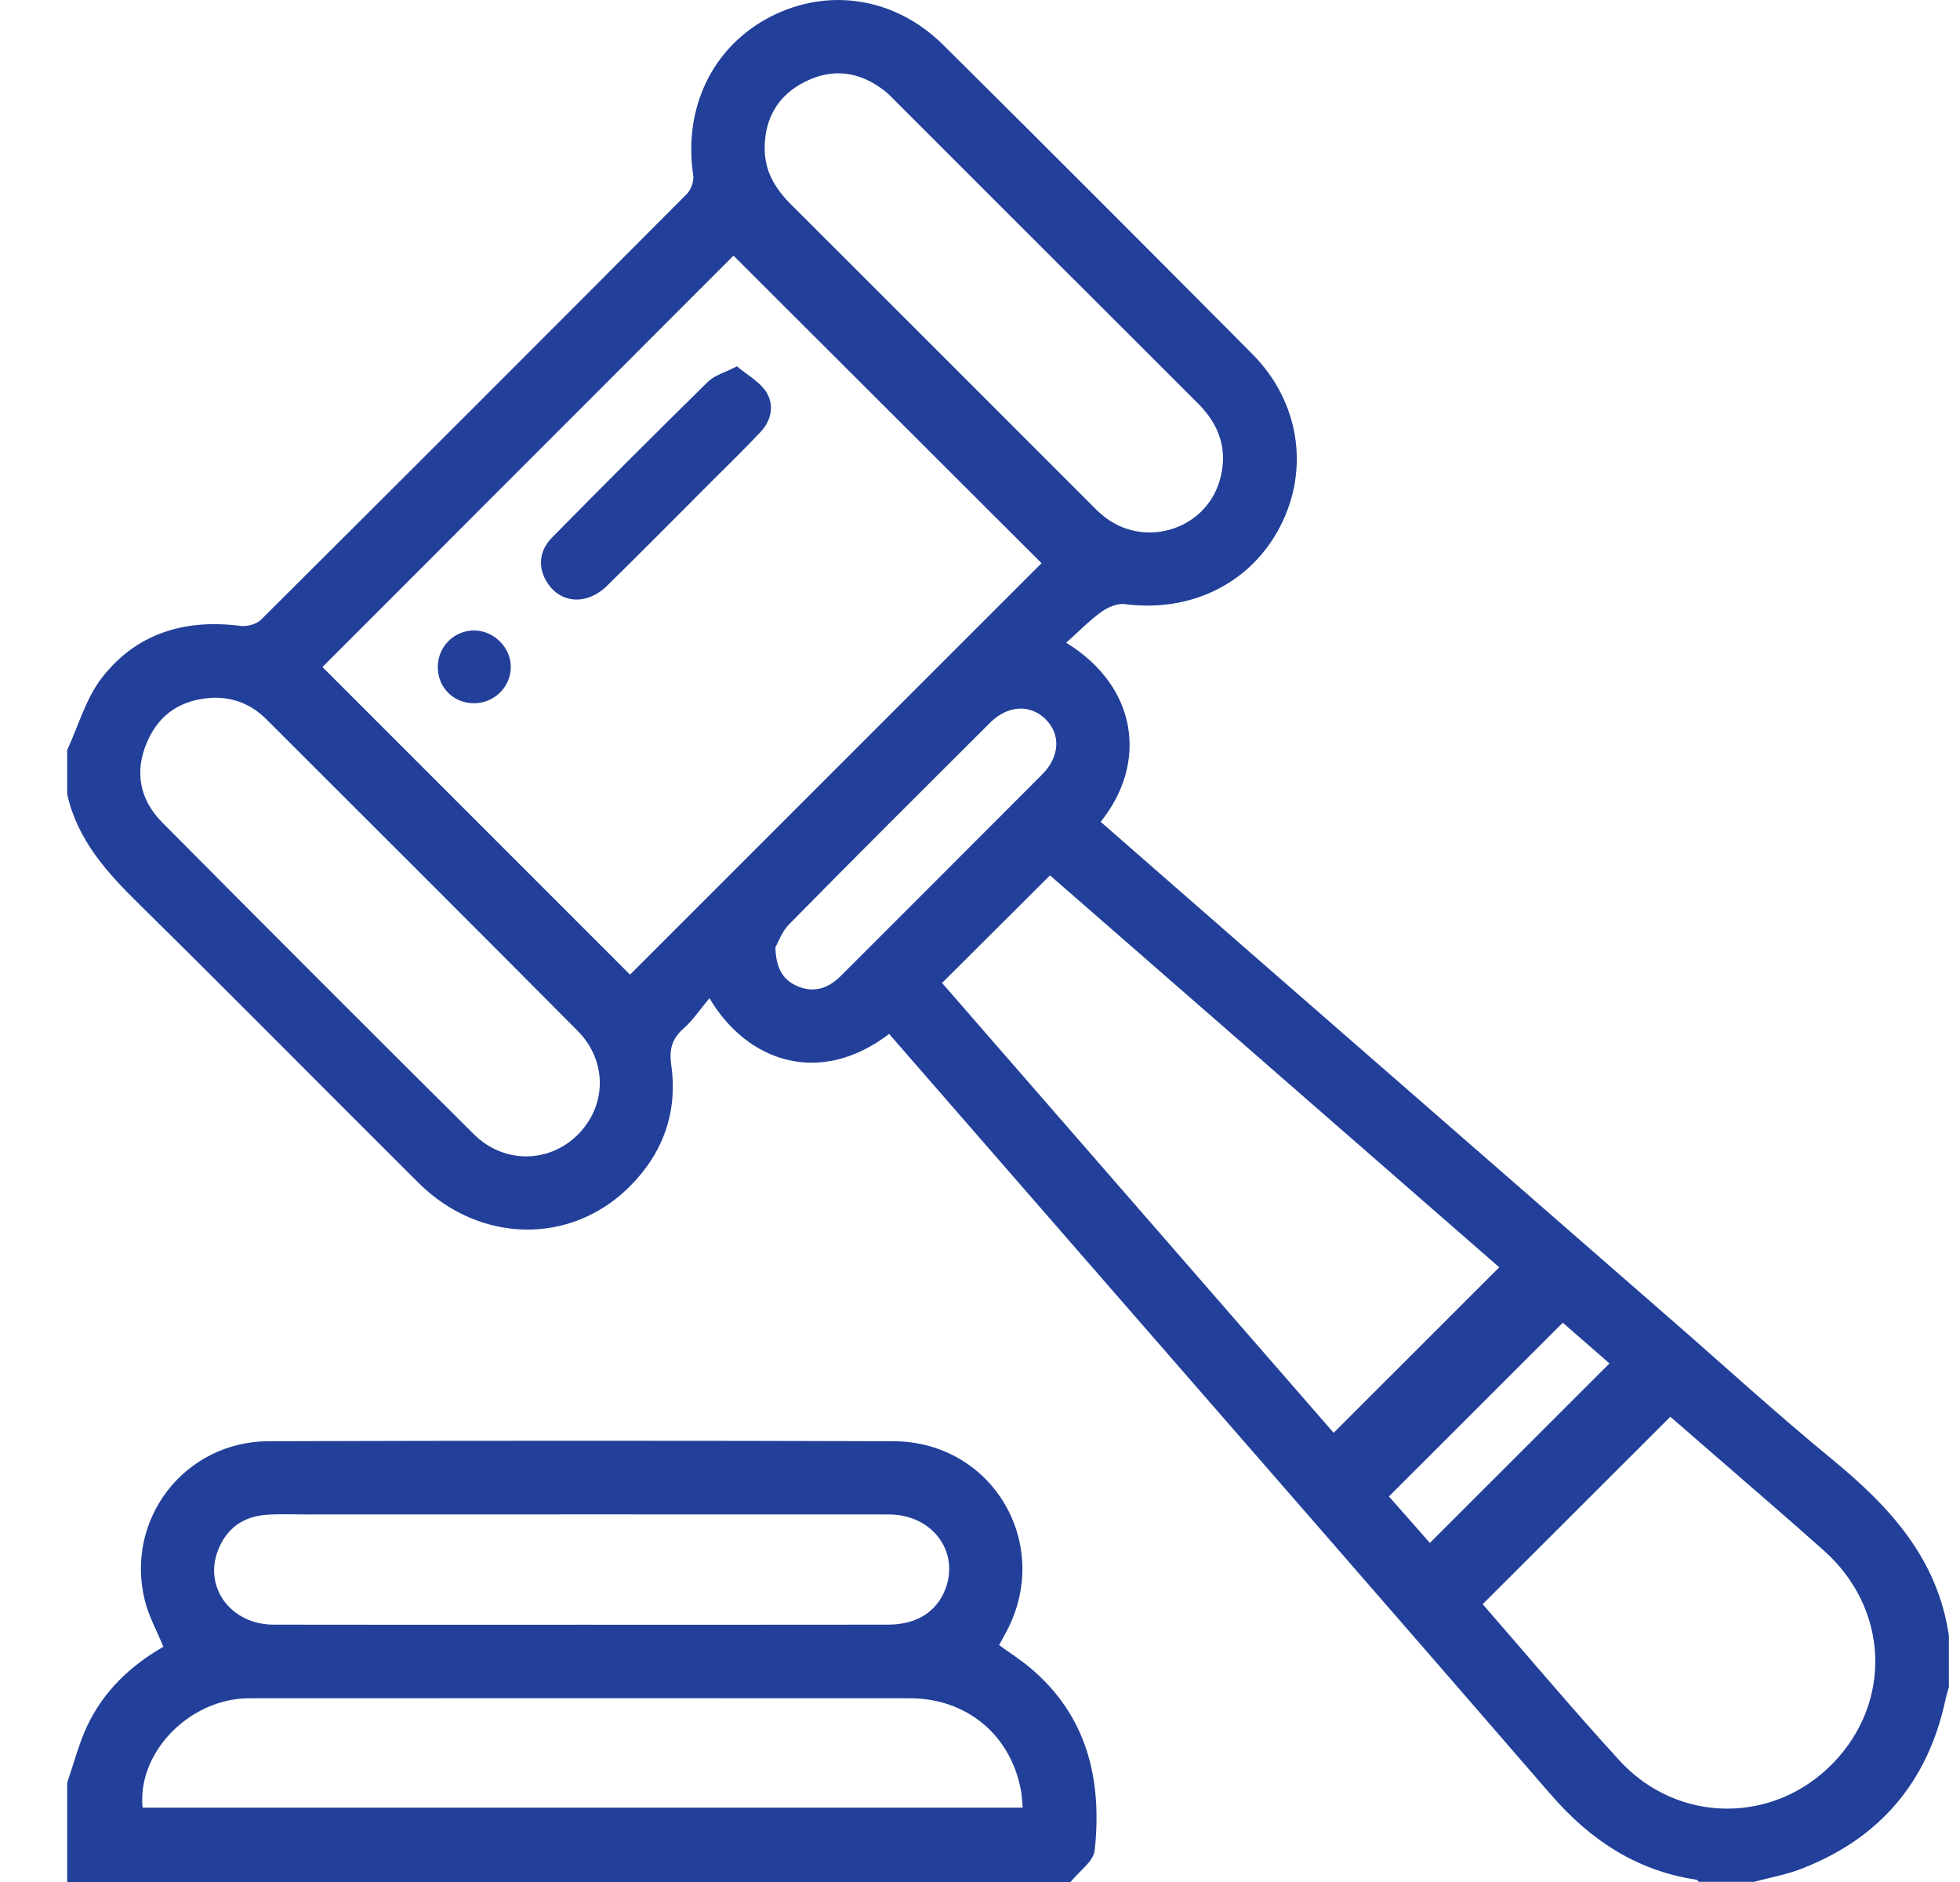
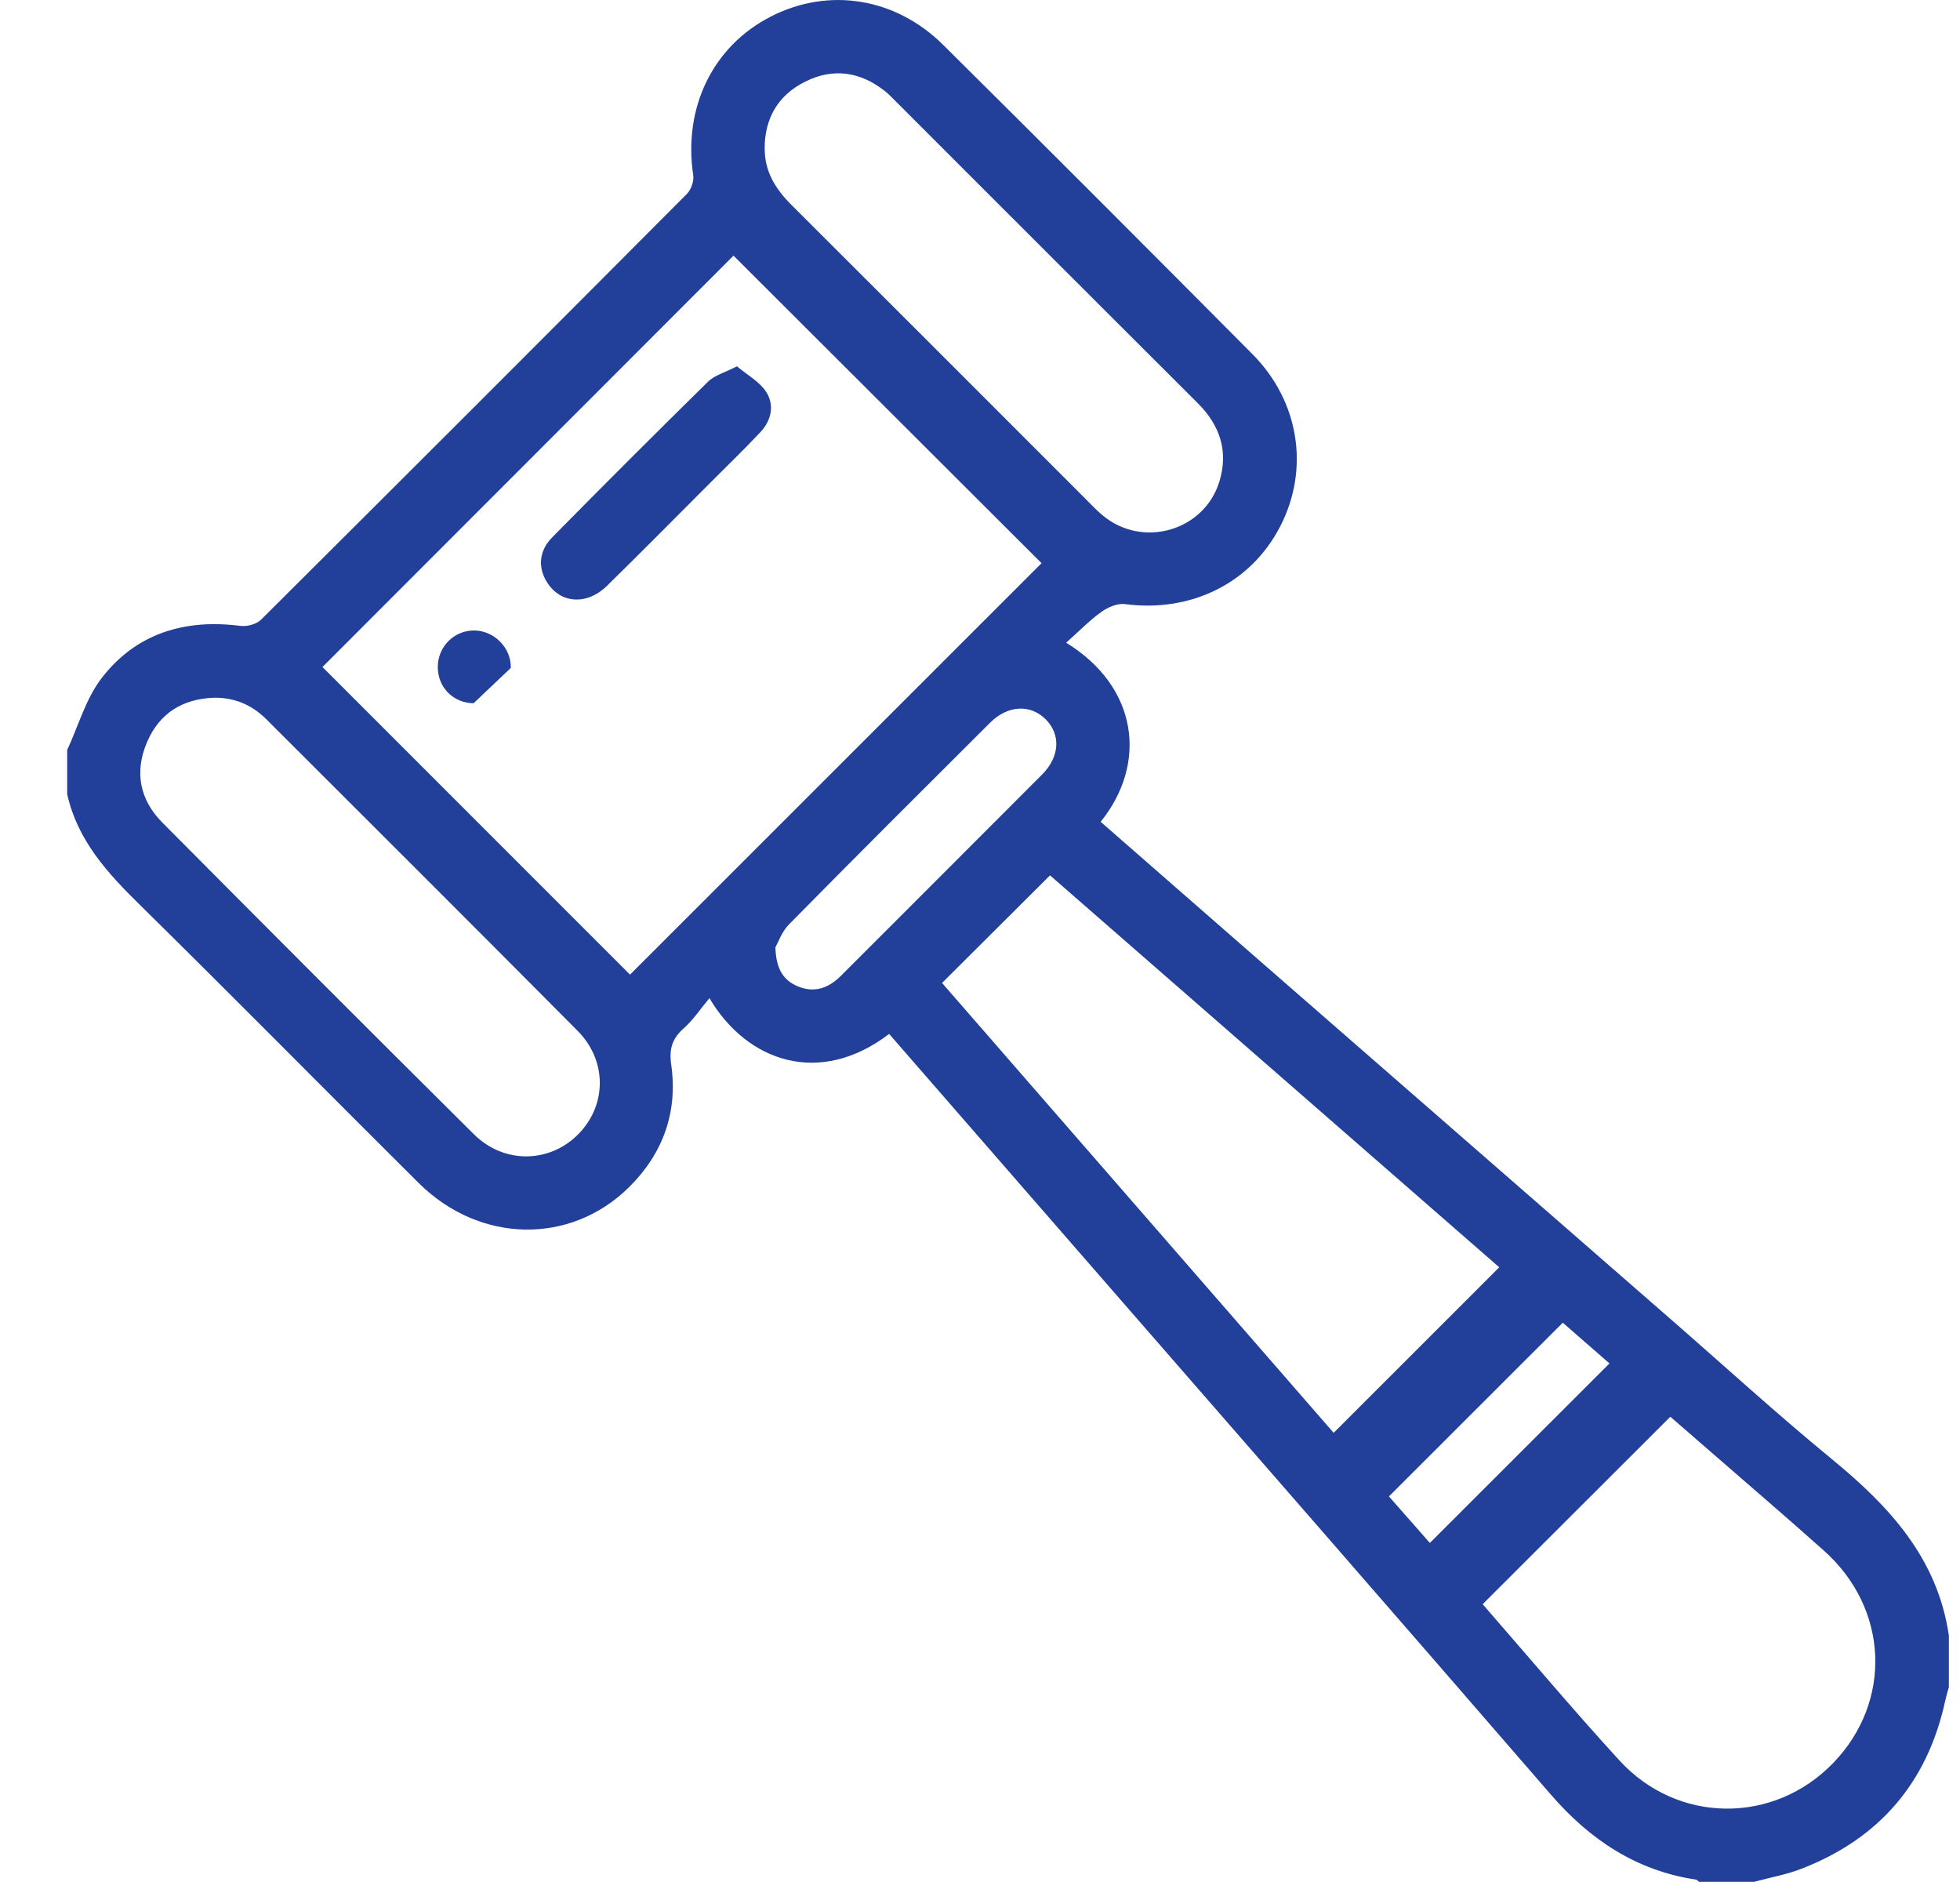
<svg xmlns="http://www.w3.org/2000/svg" width="25" height="24" viewBox="0 0 25 24" fill="none">
  <g clip-path="url(#clip0_1303_7938)">
    <path d="M0.857 9.564C1 9.256 1.094 8.911 1.296 8.648C1.737 8.075 2.358 7.89 3.07 7.982C3.153 7.992 3.271 7.96 3.329 7.903C5.144 6.097 6.956 4.286 8.763 2.471C8.816 2.417 8.853 2.308 8.842 2.234C8.713 1.373 9.091 0.59 9.832 0.211C10.566 -0.165 11.419 -0.034 12.031 0.573C13.351 1.882 14.664 3.197 15.974 4.515C16.576 5.121 16.706 5.985 16.328 6.715C15.954 7.439 15.19 7.814 14.349 7.704C14.253 7.691 14.13 7.744 14.047 7.804C13.89 7.917 13.754 8.059 13.599 8.196C14.517 8.76 14.64 9.735 14.039 10.48C14.666 11.029 15.294 11.577 15.923 12.126C17.718 13.691 19.513 15.256 21.308 16.821C21.99 17.415 22.659 18.027 23.358 18.601C24.094 19.204 24.714 19.868 24.858 20.858V21.514C24.842 21.573 24.824 21.631 24.811 21.691C24.584 22.733 23.97 23.447 22.978 23.831C22.784 23.907 22.575 23.943 22.373 23.998H21.67C21.658 23.988 21.648 23.972 21.635 23.97C20.872 23.856 20.28 23.461 19.781 22.885C17.839 20.642 15.888 18.406 13.939 16.169C13.073 15.174 12.207 14.179 11.341 13.185C10.454 13.862 9.528 13.54 9.049 12.729C8.933 12.867 8.842 13.007 8.721 13.114C8.571 13.246 8.533 13.379 8.562 13.582C8.647 14.184 8.456 14.71 8.026 15.137C7.276 15.88 6.118 15.859 5.339 15.085C4.154 13.907 2.981 12.717 1.79 11.545C1.373 11.136 0.988 10.718 0.857 10.127C0.857 9.939 0.857 9.752 0.857 9.564ZM4.113 8.506C5.416 9.809 6.733 11.126 8.036 12.429C9.781 10.685 11.539 8.927 13.285 7.182C11.981 5.881 10.663 4.565 9.356 3.26C7.616 5.001 5.858 6.76 4.113 8.506ZM12.016 12.535C13.682 14.449 15.359 16.375 17.011 18.272C17.728 17.556 18.421 16.863 19.123 16.161C17.219 14.501 15.298 12.825 13.393 11.163C12.933 11.622 12.486 12.066 12.016 12.535ZM18.912 20.458C19.493 21.124 20.06 21.799 20.655 22.449C21.399 23.262 22.626 23.266 23.383 22.482C24.14 21.699 24.092 20.513 23.266 19.776C22.754 19.319 22.232 18.873 21.714 18.422C21.574 18.299 21.433 18.177 21.305 18.067C20.504 18.867 19.716 19.654 18.911 20.458H18.912ZM9.754 1.888C9.751 2.182 9.888 2.406 10.09 2.608C11.35 3.864 12.607 5.123 13.865 6.381C13.931 6.448 13.996 6.516 14.068 6.575C14.576 6.996 15.359 6.771 15.553 6.142C15.671 5.757 15.563 5.425 15.276 5.14C13.983 3.851 12.693 2.559 11.401 1.268C11.363 1.229 11.324 1.19 11.281 1.157C10.969 0.913 10.626 0.864 10.273 1.04C9.929 1.21 9.756 1.501 9.753 1.887L9.754 1.888ZM2.721 8.898C2.328 8.915 2.036 9.094 1.878 9.458C1.711 9.842 1.781 10.199 2.073 10.492C3.393 11.821 4.716 13.146 6.045 14.465C6.427 14.844 7.003 14.835 7.37 14.47C7.74 14.101 7.749 13.53 7.368 13.146C6.049 11.818 4.722 10.495 3.397 9.172C3.212 8.988 2.988 8.892 2.721 8.898ZM9.89 12.078C9.898 12.355 9.99 12.499 10.173 12.577C10.386 12.667 10.568 12.602 10.726 12.444C11.581 11.588 12.439 10.733 13.293 9.876C13.52 9.648 13.531 9.364 13.336 9.171C13.141 8.978 12.854 8.992 12.629 9.216C11.771 10.071 10.914 10.925 10.064 11.788C9.972 11.881 9.926 12.019 9.891 12.079L9.89 12.078ZM19.933 16.868C19.179 17.621 18.451 18.349 17.716 19.083C17.883 19.272 18.076 19.492 18.238 19.676C19.008 18.907 19.766 18.15 20.529 17.387C20.329 17.213 20.108 17.02 19.934 16.868H19.933Z" fill="#224099" />
-     <path d="M0.857 22.734C0.94 22.493 1.004 22.242 1.111 22.012C1.319 21.569 1.663 21.242 2.084 21C2.002 20.8 1.899 20.614 1.849 20.416C1.587 19.377 2.353 18.382 3.427 18.379C6.083 18.371 8.738 18.371 11.393 18.379C12.673 18.382 13.442 19.715 12.823 20.833C12.797 20.88 12.772 20.927 12.744 20.979C12.881 21.079 13.019 21.167 13.144 21.272C13.871 21.885 14.059 22.699 13.963 23.596C13.947 23.74 13.761 23.866 13.654 24.001H0.857C0.857 23.576 0.857 23.155 0.857 22.734ZM13.045 23.052C13.036 22.964 13.034 22.888 13.019 22.814C12.883 22.119 12.326 21.658 11.607 21.657C8.813 21.655 6.019 21.656 3.224 21.657C3.186 21.657 3.146 21.657 3.108 21.659C2.374 21.702 1.749 22.374 1.819 23.052H13.045V23.052ZM7.42 20.719C8.723 20.719 10.026 20.72 11.33 20.718C11.689 20.718 11.944 20.556 12.056 20.271C12.244 19.789 11.893 19.314 11.339 19.313C8.866 19.311 6.392 19.313 3.918 19.313C3.746 19.313 3.574 19.305 3.403 19.317C3.103 19.337 2.889 19.49 2.78 19.771C2.597 20.245 2.946 20.716 3.487 20.718C4.798 20.721 6.109 20.719 7.42 20.719Z" fill="#224099" />
    <path d="M9.401 4.672C9.533 4.784 9.688 4.867 9.772 4.996C9.881 5.166 9.84 5.362 9.697 5.513C9.494 5.728 9.281 5.936 9.071 6.145C8.629 6.587 8.19 7.032 7.744 7.469C7.489 7.721 7.153 7.699 6.981 7.431C6.859 7.243 6.871 7.027 7.043 6.853C7.701 6.185 8.364 5.523 9.032 4.866C9.115 4.785 9.244 4.752 9.401 4.671V4.672Z" fill="#224099" />
-     <path d="M6.041 8.968C5.781 8.965 5.584 8.766 5.584 8.506C5.584 8.25 5.787 8.043 6.041 8.04C6.301 8.038 6.523 8.262 6.515 8.518C6.507 8.771 6.297 8.97 6.041 8.968Z" fill="#224099" />
+     <path d="M6.041 8.968C5.781 8.965 5.584 8.766 5.584 8.506C5.584 8.25 5.787 8.043 6.041 8.04C6.301 8.038 6.523 8.262 6.515 8.518Z" fill="#224099" />
  </g>
  <defs>
    <clipPath id="clip0_1303_7938">
      <rect width="24" height="24" fill="white" transform="translate(0.857)" />
    </clipPath>
  </defs>
</svg>